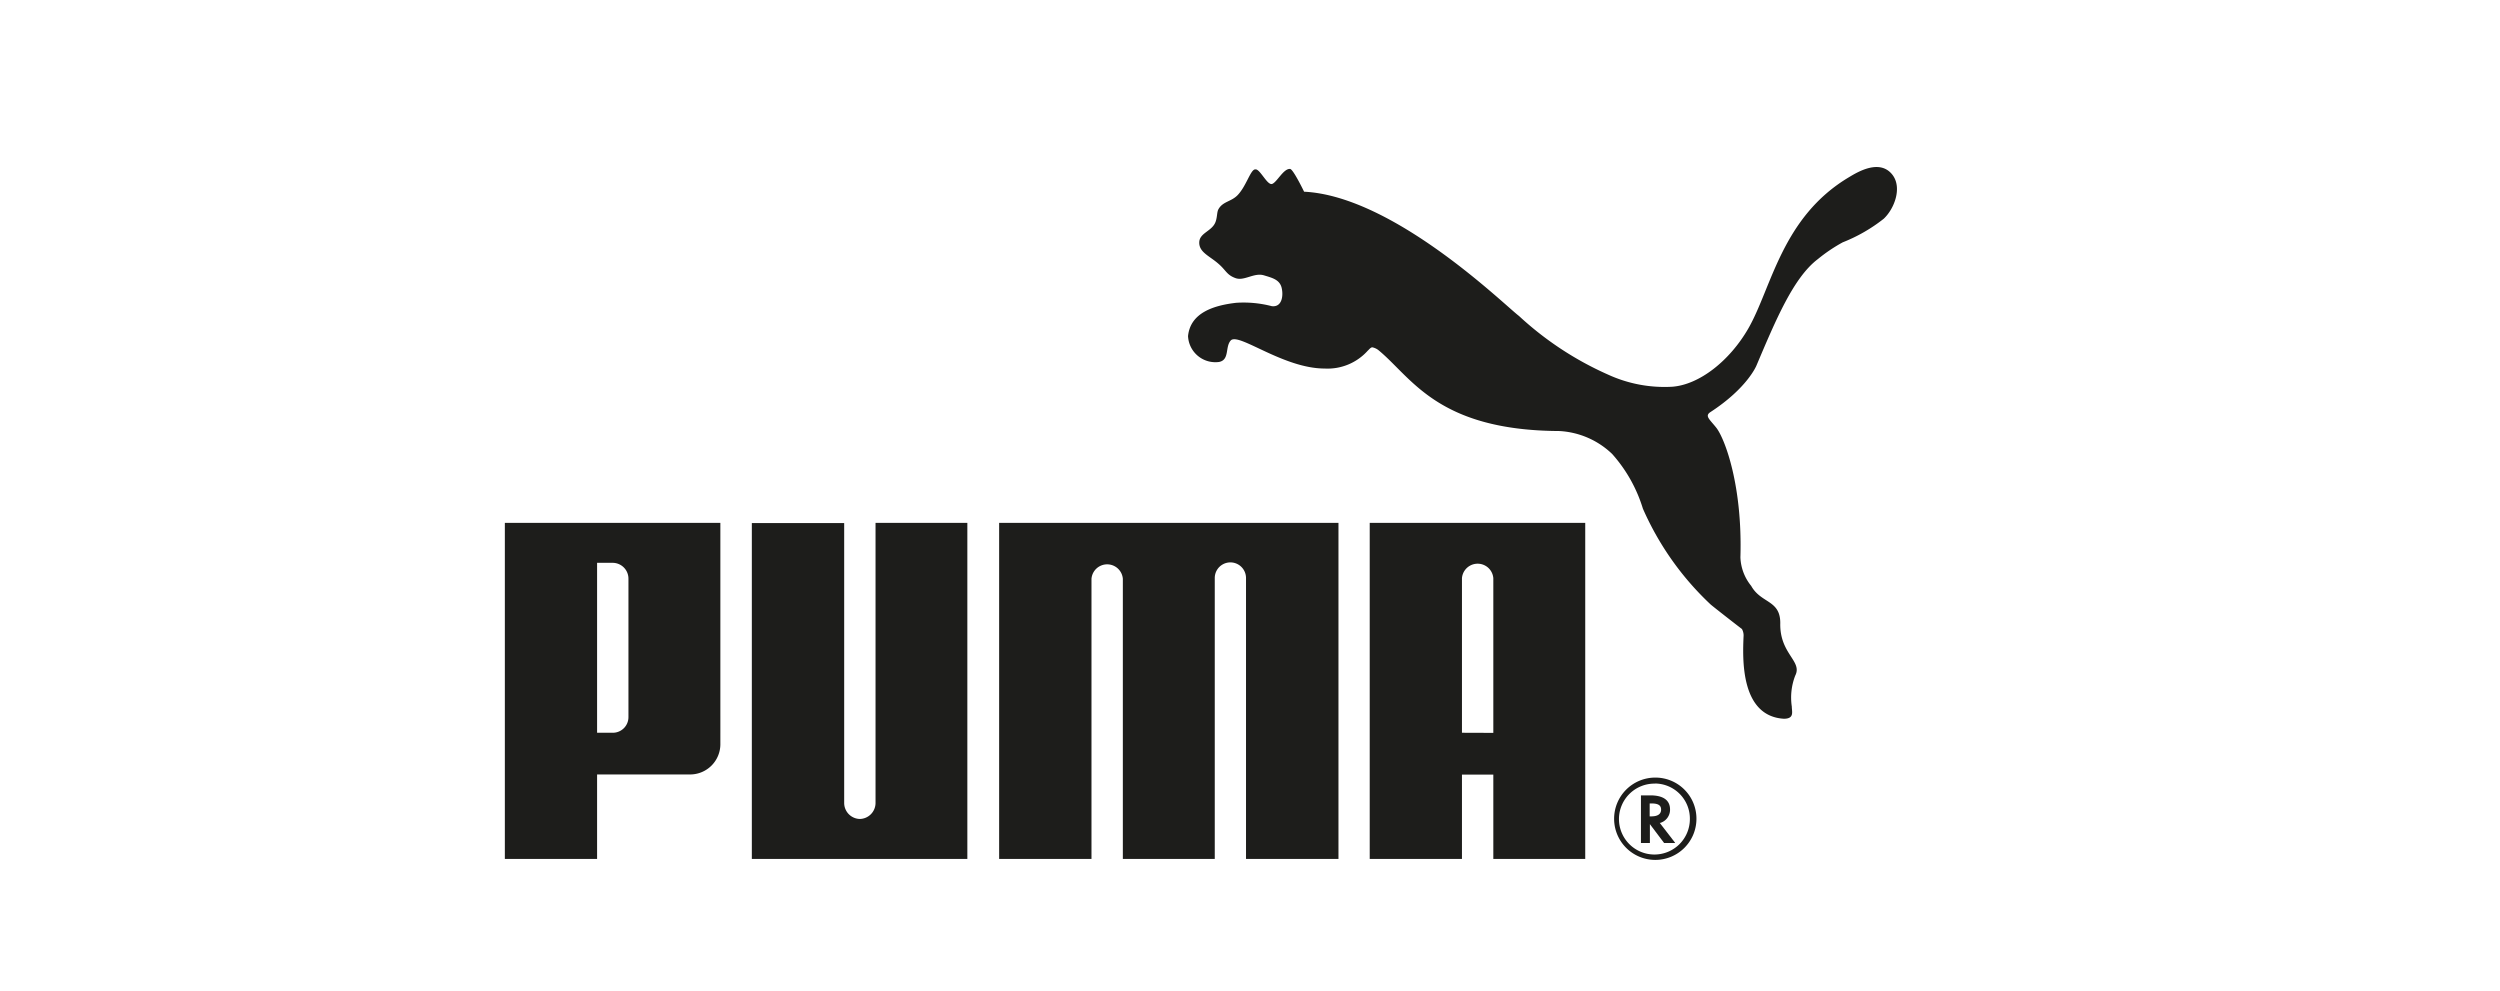
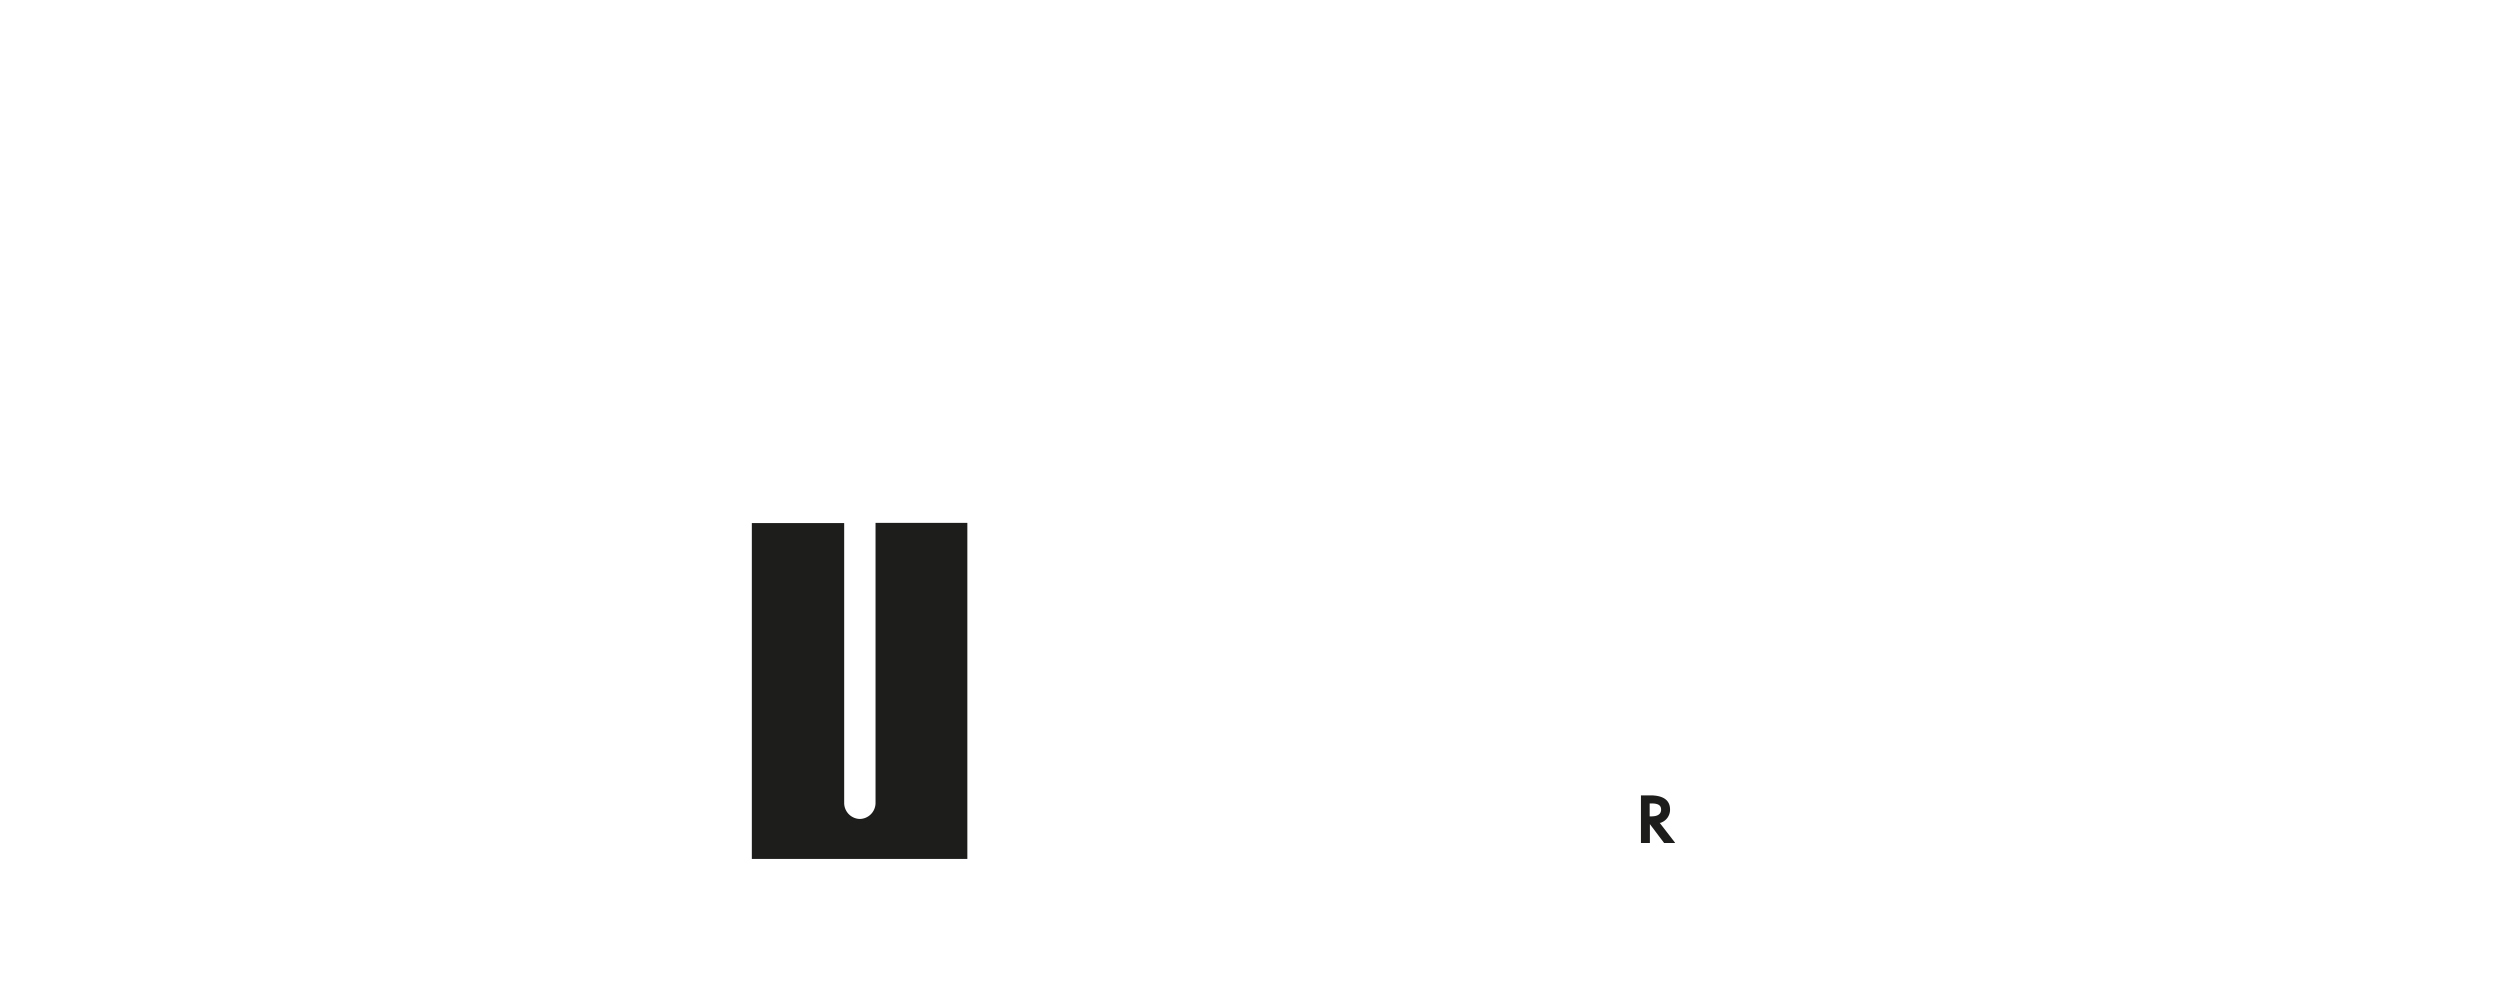
<svg xmlns="http://www.w3.org/2000/svg" id="Слой_1" data-name="Слой 1" viewBox="0 0 232 92">
  <defs>
    <style>.cls-1{fill:#1d1d1b;fill-rule:evenodd;}</style>
  </defs>
-   <path class="cls-1" d="M116.46,15.72c-.43.06-.83,1.62-1.65,2.43-.6.58-1.34.55-1.74,1.27-.15.27-.1.73-.27,1.18-.33.88-1.51,1-1.51,1.92s1,1.25,1.83,2c.67.59.73,1,1.54,1.29s1.71-.53,2.63-.26c.75.23,1.47.39,1.65,1.17s0,1.82-.93,1.69a10.32,10.32,0,0,0-3.29-.31c-2,.23-4.25.88-4.47,3.09a2.54,2.54,0,0,0,2.88,2.4c1-.2.54-1.41,1.09-2,.73-.75,4.87,2.61,8.71,2.61a5,5,0,0,0,4-1.66c.11-.09.25-.3.42-.31a1.41,1.41,0,0,1,.54.24C131,35,133.33,39.94,144.7,40a7.66,7.66,0,0,1,4.91,2.13,13.56,13.56,0,0,1,2.85,5.07,27.13,27.13,0,0,0,6.27,8.88c.17.16,2.71,2.14,2.92,2.29a1.22,1.22,0,0,1,.15.72c-.07,1.88-.35,7.36,3.74,7.61,1,0,.74-.65.74-1.13a5.63,5.63,0,0,1,.32-2.88c.69-1.35-1.46-2-1.39-4.87,0-2.17-1.78-1.8-2.7-3.45a4.45,4.45,0,0,1-1-2.64c.2-6.58-1.4-10.91-2.21-12-.62-.8-1.14-1.12-.57-1.49C162.17,36,163,33.92,163,33.92c1.81-4.27,3.44-8.16,5.69-9.87A15,15,0,0,1,171,22.49a15,15,0,0,0,3.81-2.19c1-.94,1.73-2.9.8-4.09-1.15-1.46-3.14-.3-4,.22-6.27,3.72-7.2,10.29-9.37,14.06-1.73,3-4.55,5.22-7.07,5.4a12.57,12.57,0,0,1-5.95-1.13,30.08,30.08,0,0,1-8.26-5.44c-1.33-1-11.61-11.12-19.94-11.53,0,0-1-2.07-1.29-2.11-.61-.07-1.23,1.24-1.68,1.39s-1.13-1.42-1.55-1.35Z" />
  <path class="cls-1" d="M79.79,76a1.49,1.49,0,0,1-1.45-1.46v-26H69.77V79.71h20V48.52H81.25v26A1.49,1.49,0,0,1,79.79,76Z" />
-   <path class="cls-1" d="M108.46,48.52H92.72V79.71h8.57v-26a1.46,1.46,0,0,1,2.91,0V79.71h8.53V53.64a1.45,1.45,0,0,1,2.9,0V79.71h8.58V48.52Z" />
-   <path class="cls-1" d="M64.06,71.87H55.41v7.84H46.85V48.52h20V69.06a2.81,2.81,0,0,1-2.81,2.81ZM58.32,53.72a1.47,1.47,0,0,0-1.45-1.49H55.41V68h1.46a1.45,1.45,0,0,0,1.45-1.47V53.72Z" />
-   <path class="cls-1" d="M157.43,76a3.82,3.82,0,1,1-3.86-3.84A3.81,3.81,0,0,1,157.43,76Zm-3.85-3.28A3.29,3.29,0,1,0,156.82,76a3.26,3.26,0,0,0-3.24-3.29Z" />
  <path class="cls-1" d="M155.43,78.23h-1l-1.32-1.75v1.75h-.83V73.81h.87c1.2,0,1.83.45,1.83,1.31a1.28,1.28,0,0,1-.89,1.24l-.07,0,1.43,1.85Zm-2.19-2.47c.59,0,.91-.21.91-.63s-.31-.57-.89-.57h-.17v1.2Z" />
-   <path class="cls-1" d="M138.58,79.71V71.88h-2.91v7.83h-8.56V48.52h20V79.71Zm0-11.7V53.65a1.46,1.46,0,0,0-2.91,0V68Z" />
</svg>